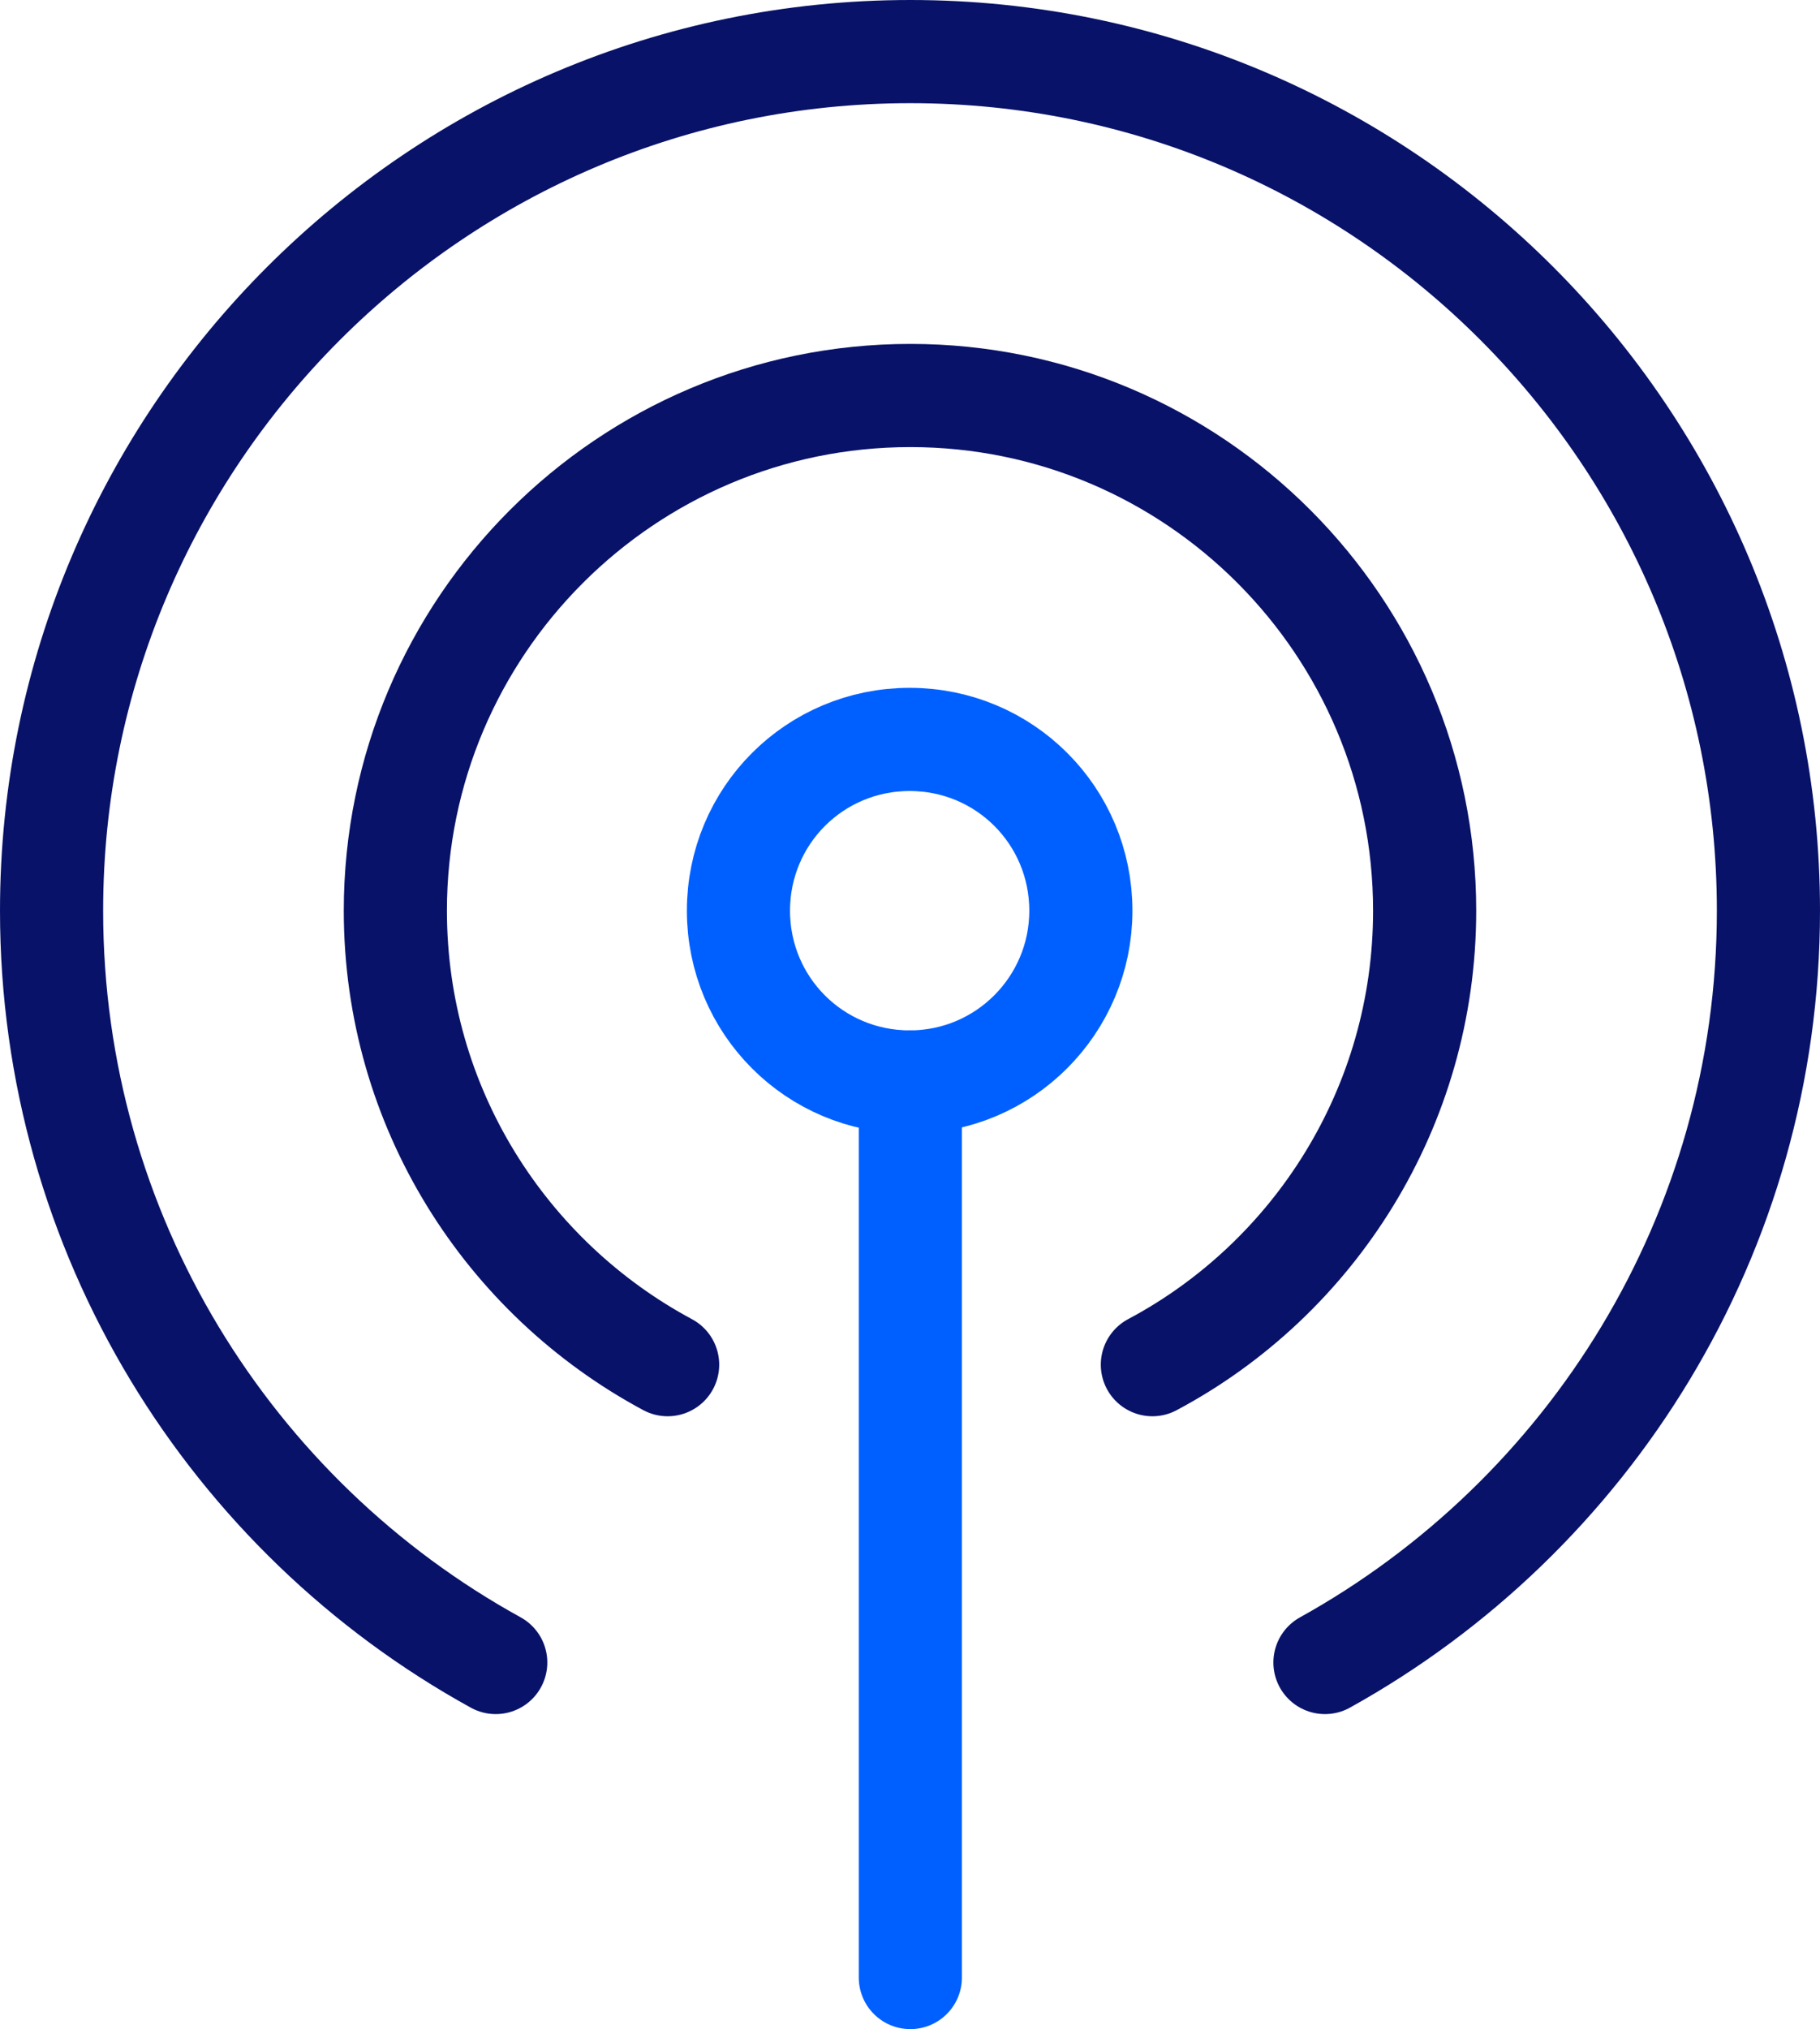
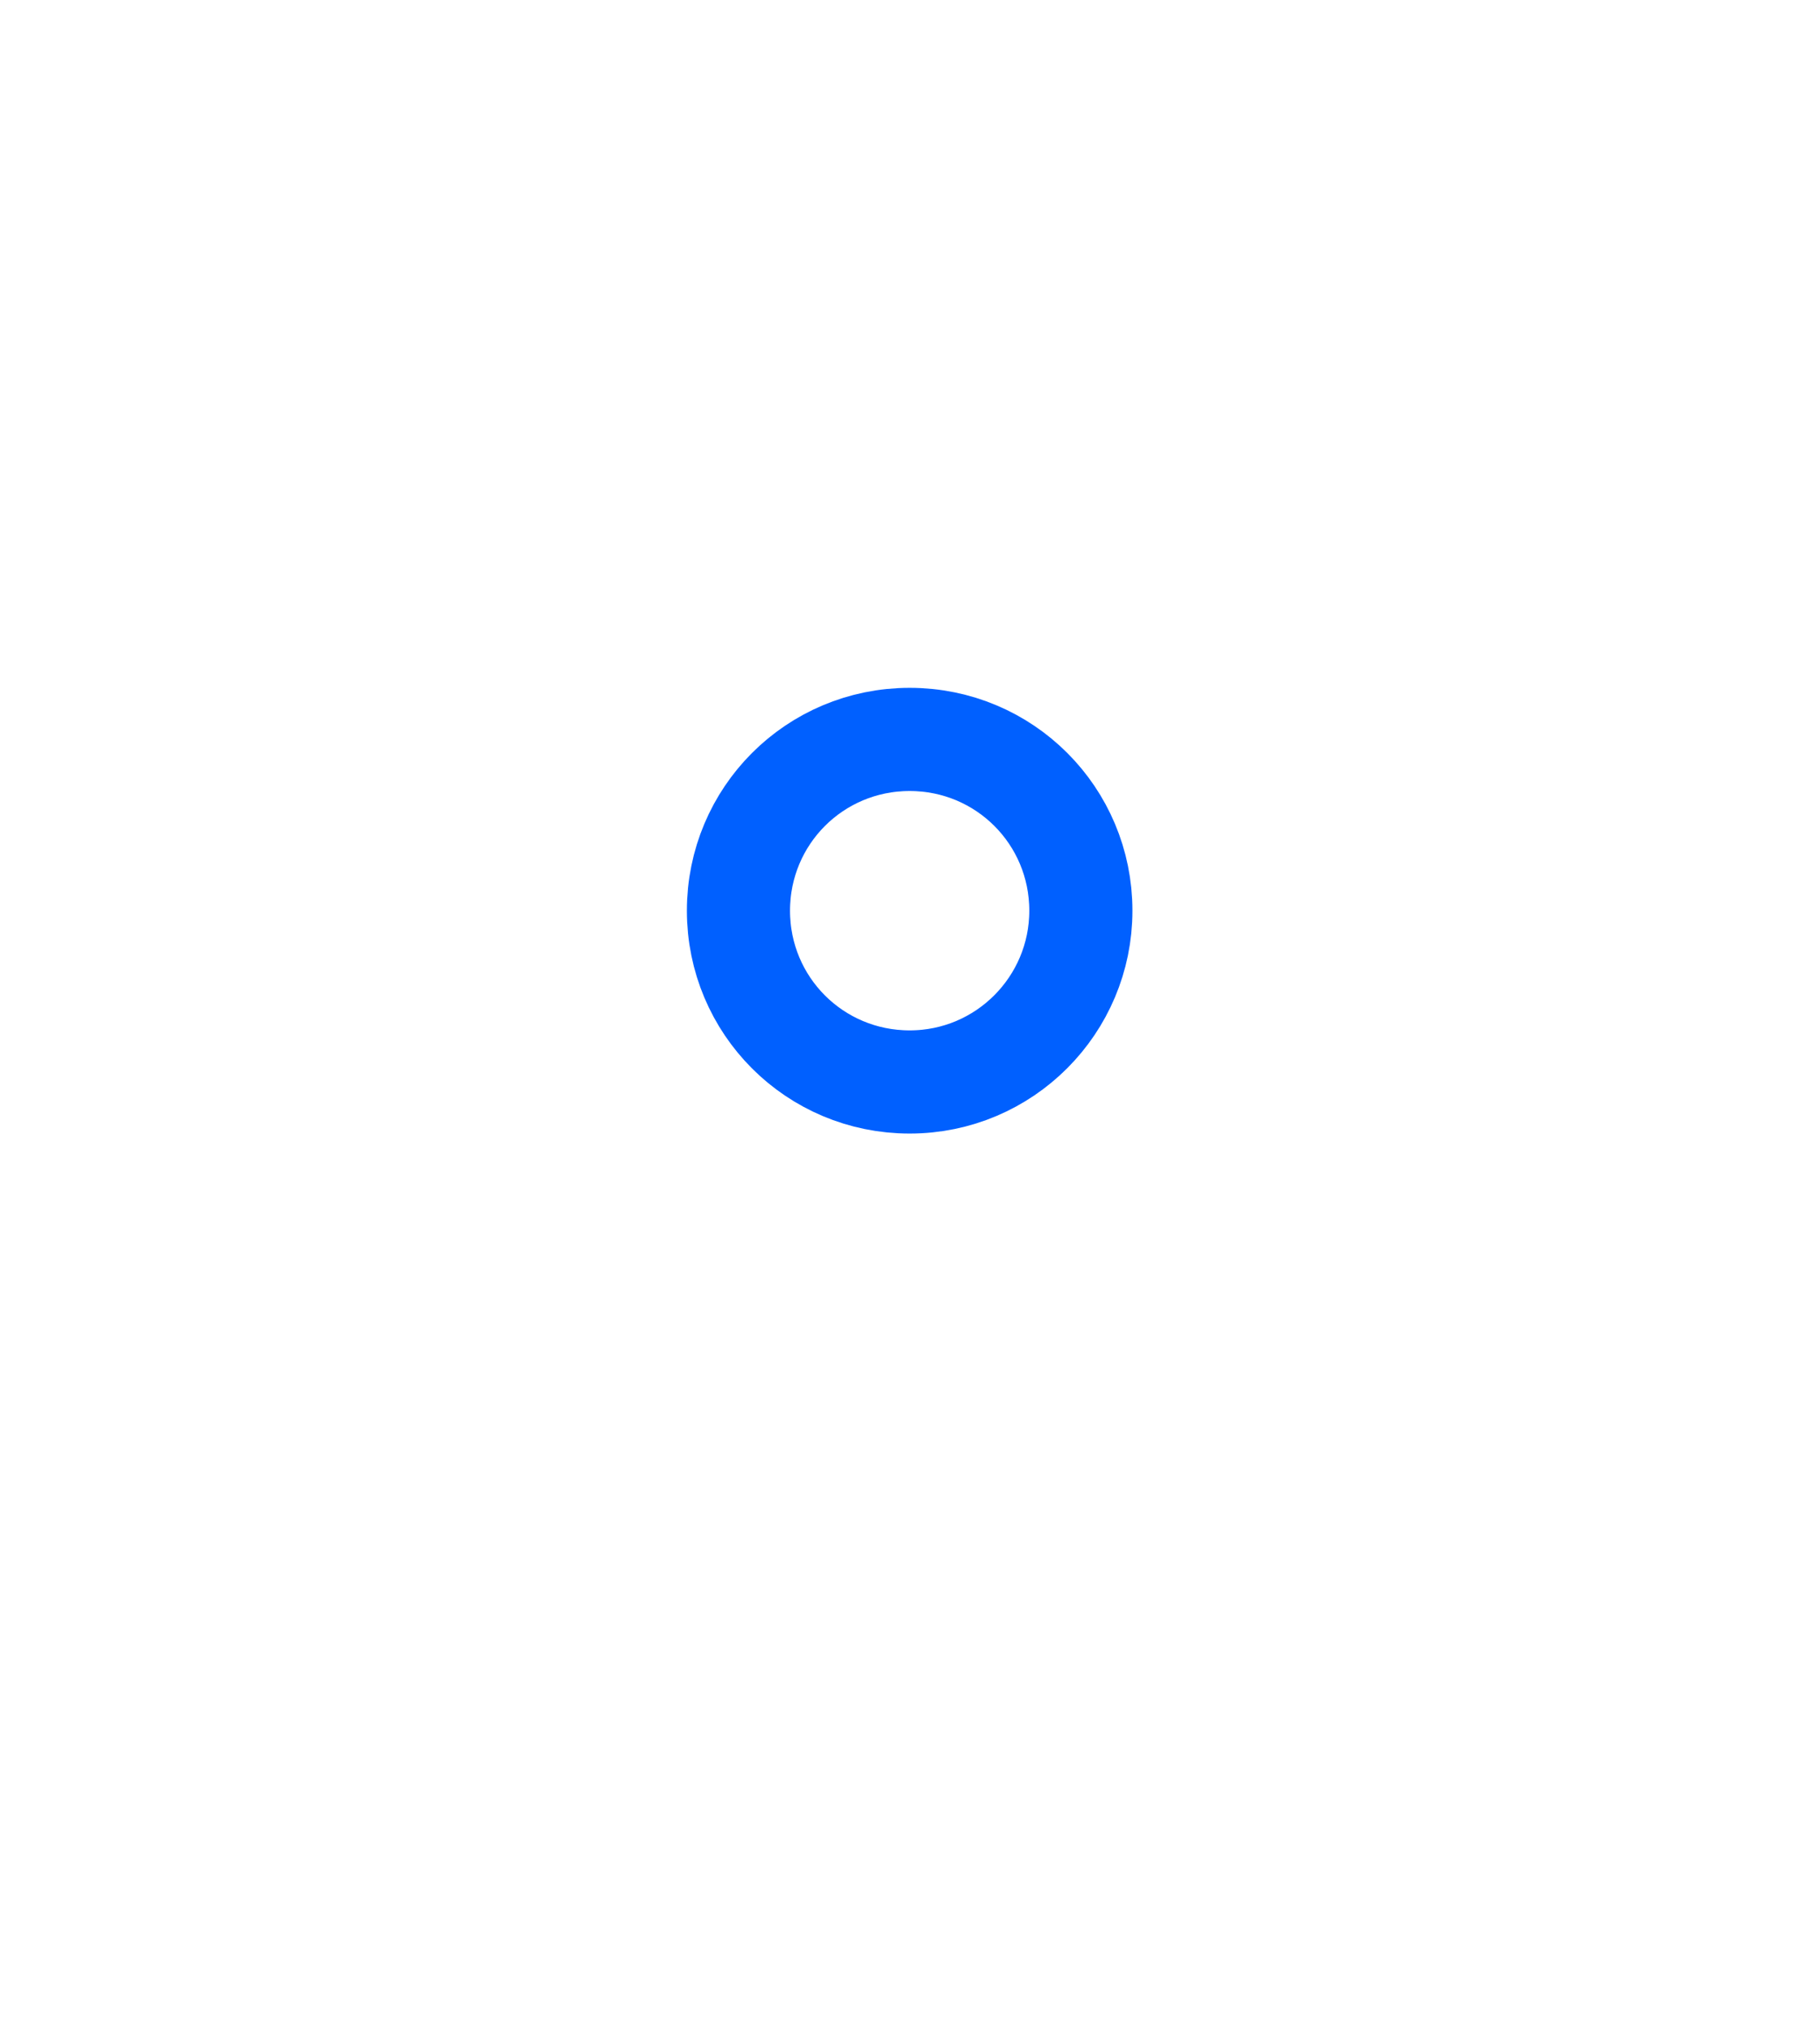
<svg xmlns="http://www.w3.org/2000/svg" id="Layer_2" data-name="Layer 2" viewBox="0 0 26.47 29.5">
  <defs>
    <style>
      .cls-1 {
        stroke: #0060ff;
      }

      .cls-1, .cls-2 {
        fill: none;
        stroke-linecap: round;
        stroke-linejoin: round;
        stroke-width: 1.5px;
      }

      .cls-2 {
        stroke: #081268;
      }
    </style>
  </defs>
  <g id="Artwork">
    <g>
-       <line class="cls-1" x1="13.24" y1="15.73" x2="13.24" y2="28.75" />
-       <path class="cls-2" d="m7.21,24.17C3.36,22.05.75,17.94.75,13.24.75,6.36,6.35.75,13.24.75s12.48,5.61,12.48,12.49c0,4.7-2.61,8.8-6.45,10.93" />
-       <path class="cls-2" d="m9.71,19.84c-2.35-1.26-3.96-3.74-3.96-6.6,0-4.13,3.36-7.49,7.49-7.49s7.48,3.36,7.48,7.49c0,2.86-1.61,5.35-3.96,6.6" />
      <path class="cls-1" d="m15.72,13.24c0,1.37-1.11,2.49-2.49,2.49s-2.49-1.11-2.49-2.49,1.11-2.49,2.49-2.49,2.49,1.11,2.49,2.49Z" />
    </g>
  </g>
</svg>